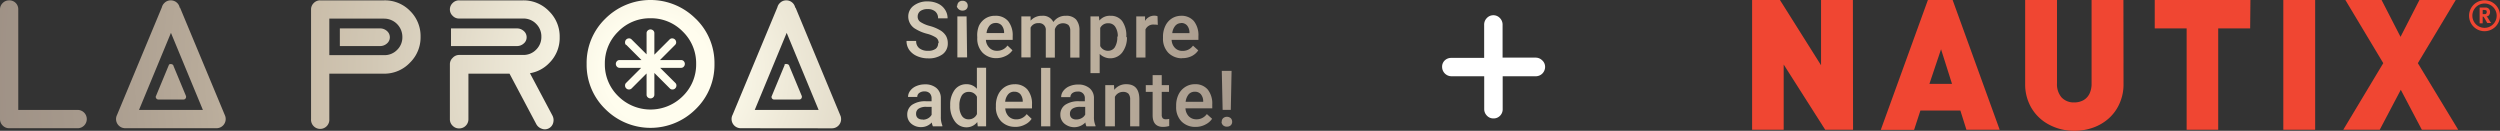
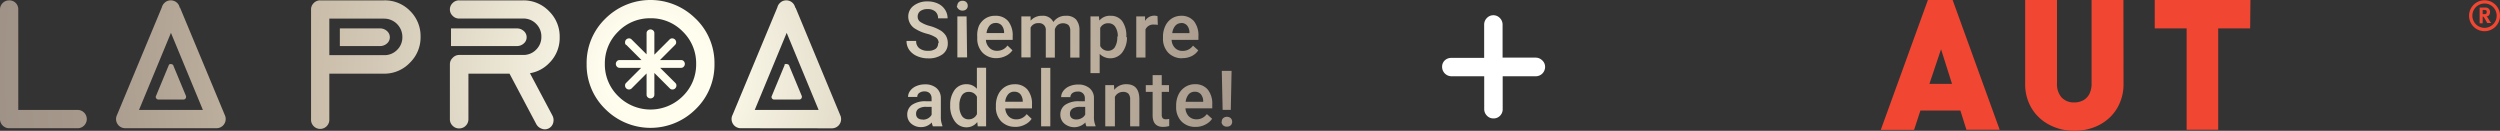
<svg xmlns="http://www.w3.org/2000/svg" viewBox="0 0 475 24.85">
  <rect x="0" y="0" width="475" height="24.85" fill="#333333" stroke="none" />
  <defs>
    <style>.cls-1{isolation:isolate;}.cls-2{fill:#f04632;}.cls-3{mix-blend-mode:screen;fill:url(#Degradado_sin_nombre_56);}.cls-4{fill:#fff;}</style>
    <radialGradient id="Degradado_sin_nombre_56" cx="124.87" cy="13.59" r="254.41" gradientUnits="userSpaceOnUse">
      <stop offset="0.04" stop-color="#fffdee" />
      <stop offset="0.1" stop-color="#eee9d8" />
      <stop offset="0.21" stop-color="#d2c8b5" />
      <stop offset="0.27" stop-color="#c8bba7" />
      <stop offset="0.34" stop-color="#b8ab9a" />
      <stop offset="0.44" stop-color="#a5988b" />
      <stop offset="0.56" stop-color="#988a80" />
      <stop offset="0.71" stop-color="#90827a" />
      <stop offset="1" stop-color="#8e8078" />
    </radialGradient>
  </defs>
  <g class="cls-1">
    <g id="Capa_2" data-name="Capa 2">
      <g id="Capa_1-2" data-name="Capa 1">
        <path class="cls-2" d="M472.06.05A2.94,2.94,0,1,0,475,3,2.93,2.93,0,0,0,472.06.05Zm0,5.24A2.31,2.31,0,1,1,474.37,3,2.31,2.31,0,0,1,472.06,5.29Z" />
        <path class="cls-2" d="M472.82,3.61c-.11-.18-.19-.29-.23-.35a1.85,1.85,0,0,0-.14-.14.57.57,0,0,0,.46-.24.89.89,0,0,0,.2-.58.82.82,0,0,0-.87-.87h-1.11v3h.58V3.16l.11,0a.46.46,0,0,1,.15.16c.06.09.17.28.33.56l.28.49h.7c0-.09-.11-.2-.19-.32S472.93,3.79,472.82,3.61Zm-.62-.92-.29,0h-.2v-.8h.22a1.14,1.14,0,0,1,.39.06c.11,0,.16.15.16.34a.38.38,0,0,1-.09.28A.39.39,0,0,1,472.2,2.69Z" />
-         <path class="cls-2" d="M352.08,24.65h-5.29L338.9,12.26V24.65h-6V0h5.29L346,12.4V0h6.05Z" />
        <path class="cls-2" d="M379.94,24.65h-6.32L372.47,21h-7.59l-1.2,3.67h-6.33L366.3,0H371Zm-9.06-8.72L368.8,9.36l-2.21,6.57Z" />
        <path class="cls-2" d="M403.47,16a8.81,8.81,0,0,1-.73,3.6,8.23,8.23,0,0,1-2,2.83,8.91,8.91,0,0,1-3,1.8,10.35,10.35,0,0,1-3.62.62,10,10,0,0,1-4.67-1.1,8.44,8.44,0,0,1-3.4-3.11A8.77,8.77,0,0,1,384.78,16V0h6.05V15.86a3.8,3.8,0,0,0,.87,2.65,3.13,3.13,0,0,0,2.4.95,3.57,3.57,0,0,0,1.75-.42A2.9,2.9,0,0,0,397,17.81a4.35,4.35,0,0,0,.4-1.95V0h6.05Z" />
        <path class="cls-2" d="M427.53,5.4h-6.07V24.65h-6V5.4h-6.06V0h18.18Z" />
-         <path class="cls-2" d="M439.88,24.65h-6.05V0h6.05Z" />
-         <path class="cls-2" d="M467.06,24.65h-6.91l-4-7.59-4,7.59h-6.93L452.82,12l-7.2-12h6.88l3.6,7L459.69,0h6.9l-7.2,12Z" />
        <path class="cls-3" d="M0,1.8A1.67,1.67,0,0,1,.51.58,1.67,1.67,0,0,1,1.73.07,1.68,1.68,0,0,1,3,.58,1.67,1.67,0,0,1,3.47,1.8V20.89H14.88a1.74,1.74,0,0,1,0,3.47H1.73a1.67,1.67,0,0,1-1.22-.51A1.68,1.68,0,0,1,0,22.62ZM23.79,24.36a1.74,1.74,0,0,1-1.74-1.74,1.74,1.74,0,0,1,.19-.79L30.76,1.37h0a1.7,1.7,0,0,1,.47-.8,1.66,1.66,0,0,1,1.21-.5,1.71,1.71,0,0,1,1.23.5,1.62,1.62,0,0,1,.47.89l.07,0L42.8,22.07h0a2,2,0,0,1,.08.55,1.74,1.74,0,0,1-1.73,1.74ZM32.48,6.24,26.41,20.89H38.55ZM62.57,22.62a1.74,1.74,0,1,1-3.47,0V1.8A1.67,1.67,0,0,1,59.61.58,1.67,1.67,0,0,1,60.83.07H73a6.67,6.67,0,0,1,4.91,2,6.7,6.7,0,0,1,2,4.91,6.71,6.71,0,0,1-2,4.91A6.71,6.71,0,0,1,73,14H62.57Zm0-19.08v6.94H73a3.33,3.33,0,0,0,2.45-1,3.31,3.31,0,0,0,1-2.45A3.47,3.47,0,0,0,73,3.54Zm2,1.86V8.75h7.62a1.92,1.92,0,0,0,1.33-.49,1.54,1.54,0,0,0,.55-1.18,1.56,1.56,0,0,0-.55-1.19,1.92,1.92,0,0,0-1.33-.49Zm21.12,0V8.75H98.19a1.88,1.88,0,0,0,1.32-.49,1.51,1.51,0,0,0,.55-1.18,1.53,1.53,0,0,0-.55-1.19,1.88,1.88,0,0,0-1.32-.49Zm46.5-1.84a11.7,11.7,0,0,1,3.56,8.59,11.7,11.7,0,0,1-3.56,8.58,12.14,12.14,0,0,1-17.18,0,11.69,11.69,0,0,1-3.55-8.58A11.69,11.69,0,0,1,115,3.56a12.14,12.14,0,0,1,17.18,0Zm-8.59-.09A8.37,8.37,0,0,0,117.46,6a8.39,8.39,0,0,0-2.54,6.14,8.38,8.38,0,0,0,2.54,6.13,8.68,8.68,0,0,0,12.27,0,8.38,8.38,0,0,0,2.54-6.13A8.39,8.39,0,0,0,129.73,6,8.39,8.39,0,0,0,123.59,3.47Zm17.18,20.89A1.74,1.74,0,0,1,139,22.62a1.62,1.62,0,0,1,.19-.79l8.52-20.46h0a1.62,1.62,0,0,1,.47-.8,1.66,1.66,0,0,1,1.21-.5,1.71,1.71,0,0,1,1.23.5,1.69,1.69,0,0,1,.47.89l.07,0,8.57,20.63h0a2,2,0,0,1,.08.55,1.74,1.74,0,0,1-1.73,1.74Zm8.69-18.12-6.07,14.65h12.14ZM99.41.07H87.24A1.67,1.67,0,0,0,86,.58a1.66,1.66,0,0,0-.52,1.23A1.64,1.64,0,0,0,86,3a1.64,1.64,0,0,0,1.22.52H99.41a3.34,3.34,0,0,1,2.45,1,3.35,3.35,0,0,1,1,2.46,3.35,3.35,0,0,1-1,2.46,3.31,3.31,0,0,1-2.45,1H87.24A1.67,1.67,0,0,0,86,11a1.65,1.65,0,0,0-.52,1.23V22.66A1.65,1.65,0,0,0,86,23.89a1.67,1.67,0,0,0,1.22.51A1.74,1.74,0,0,0,89,22.66V14h7.81l5.06,9.54a1.86,1.86,0,0,0,1.07.92,1.6,1.6,0,0,0,1.34-.08,1.63,1.63,0,0,0,.83-1.06,1.88,1.88,0,0,0-.17-1.41l-4.25-8a6.55,6.55,0,0,0,3.65-1.92,6.69,6.69,0,0,0,2-4.92,6.71,6.71,0,0,0-2-4.92A6.7,6.7,0,0,0,99.41.07Zm30,11.34h-11.7a.67.67,0,0,0-.49.21.76.76,0,0,0,0,1.05.68.68,0,0,0,.49.22h11.7a.66.66,0,0,0,.5-.22.76.76,0,0,0,0-1.05A.65.65,0,0,0,129.44,11.41ZM124.33,18V6.3a.67.67,0,0,0-.21-.5.76.76,0,0,0-1.05,0,.65.65,0,0,0-.22.5V18a.64.64,0,0,0,.22.49.76.76,0,0,0,1.05,0A.67.67,0,0,0,124.33,18ZM120,16.81l8.27-8.28a.65.65,0,0,0,.2-.5.75.75,0,0,0-.74-.74.65.65,0,0,0-.5.2l-8.28,8.27a.66.66,0,0,0-.19.5.7.7,0,0,0,.22.52.67.67,0,0,0,.52.22A.69.69,0,0,0,120,16.81Zm-1-8.28,8.28,8.28a.64.64,0,0,0,.5.19.7.7,0,0,0,.52-.22.74.74,0,0,0,.22-.52.65.65,0,0,0-.2-.5L120,7.49a.66.66,0,0,0-.5-.2.75.75,0,0,0-.74.74A.64.64,0,0,0,118.93,8.53Zm-86.87,3.8a.46.46,0,0,0-.13.22h0l-2.35,5.66a.4.4,0,0,0-.06.22.52.52,0,0,0,.48.48h4.8a.46.46,0,0,0,.34-.15.45.45,0,0,0,.14-.33.78.78,0,0,0,0-.16h0l-2.37-5.7h0a.44.44,0,0,0-.13-.25.48.48,0,0,0-.34-.14A.45.45,0,0,0,32.06,12.33Zm117,0a.39.39,0,0,0-.13.22h0l-2.35,5.66a.4.4,0,0,0-.06.22.45.45,0,0,0,.14.33.46.46,0,0,0,.34.15h4.8a.46.46,0,0,0,.34-.15.45.45,0,0,0,.14-.33.41.41,0,0,0,0-.16h0l-2.37-5.7h0a.5.5,0,0,0-.13-.25.48.48,0,0,0-.34-.14A.45.45,0,0,0,149,12.33Zm29.21-4.12a1.25,1.25,0,0,0-.49-1.07A6,6,0,0,0,176,6.38a8,8,0,0,1-2-.85,2.7,2.7,0,0,1-1.43-2.35,2.53,2.53,0,0,1,1-2.08,4.19,4.19,0,0,1,2.69-.83,4.5,4.5,0,0,1,1.95.41,3.14,3.14,0,0,1,1.34,1.15,2.91,2.91,0,0,1,.49,1.65h-1.81a1.63,1.63,0,0,0-.52-1.29,2.11,2.11,0,0,0-1.47-.46,2.27,2.27,0,0,0-1.39.38,1.3,1.3,0,0,0-.49,1.07,1.17,1.17,0,0,0,.53,1,6.14,6.14,0,0,0,1.76.75,8,8,0,0,1,2,.83,3.17,3.17,0,0,1,1.09,1.06,2.78,2.78,0,0,1,.34,1.41,2.5,2.5,0,0,1-1,2.09,4.4,4.4,0,0,1-2.73.77,5.1,5.1,0,0,1-2.09-.42,3.58,3.58,0,0,1-1.49-1.16,2.93,2.93,0,0,1-.53-1.73h1.83a1.68,1.68,0,0,0,.59,1.38,2.56,2.56,0,0,0,1.69.49,2.3,2.3,0,0,0,1.43-.38A1.25,1.25,0,0,0,178.24,8.21Zm3.55-7.12a.94.94,0,0,1,.26-.67,1,1,0,0,1,.73-.27,1,1,0,0,1,.73.27.9.9,0,0,1,.26.67.89.89,0,0,1-.26.66,1,1,0,0,1-.73.26,1,1,0,0,1-.73-.26A.93.93,0,0,1,181.79,1.09Zm1.86,9.82H181.9V3.11h1.75Zm5.63.14a3.62,3.62,0,0,1-2.7-1.05,3.84,3.84,0,0,1-1-2.79V7A4.69,4.69,0,0,1,186,4.91a3.4,3.4,0,0,1,1.27-1.43A3.32,3.32,0,0,1,189.08,3a3.08,3.08,0,0,1,2.46,1,4.31,4.31,0,0,1,.87,2.88v.7h-5.09A2.29,2.29,0,0,0,188,9.09a1.91,1.91,0,0,0,1.42.56,2.35,2.35,0,0,0,2-1l.95.9A3.22,3.22,0,0,1,191,10.67,4,4,0,0,1,189.28,11.05Zm-.21-6.68a1.47,1.47,0,0,0-1.16.51,2.69,2.69,0,0,0-.57,1.4h3.34V6.15a2.12,2.12,0,0,0-.47-1.33A1.45,1.45,0,0,0,189.07,4.37Zm6.64-1.26,0,.82A2.8,2.8,0,0,1,198,3a2.17,2.17,0,0,1,2.14,1.19A2.76,2.76,0,0,1,202.54,3a2.45,2.45,0,0,1,1.92.71,3.16,3.16,0,0,1,.64,2.11v5.12h-1.75V5.84A1.58,1.58,0,0,0,203,4.75a1.74,1.74,0,0,0-2.05,0,1.76,1.76,0,0,0-.53.84v5.35H198.7V5.78a1.25,1.25,0,0,0-1.4-1.38,1.54,1.54,0,0,0-1.49.86v5.65h-1.75V3.11Zm18.31,4A4.6,4.6,0,0,1,213.2,10a2.86,2.86,0,0,1-4.26.24V13.9h-1.75V3.11h1.61l.08.8A2.54,2.54,0,0,1,211,3,2.66,2.66,0,0,1,213.21,4,4.77,4.77,0,0,1,214,7Zm-1.74-.15a3.23,3.23,0,0,0-.47-1.85,1.5,1.5,0,0,0-1.33-.69,1.62,1.62,0,0,0-1.54.89V8.75a1.64,1.64,0,0,0,1.56.9A1.49,1.49,0,0,0,211.8,9,3.53,3.53,0,0,0,212.28,6.94Zm7.6-2.23a4.2,4.2,0,0,0-.72-.06,1.61,1.61,0,0,0-1.62.93v5.33h-1.75V3.11h1.67l0,.87a2,2,0,0,1,1.75-1,1.58,1.58,0,0,1,.62.1Zm4.69,6.34a3.62,3.62,0,0,1-2.7-1.05,3.84,3.84,0,0,1-1-2.79V7a4.69,4.69,0,0,1,.45-2.09,3.4,3.4,0,0,1,1.27-1.43A3.32,3.32,0,0,1,224.37,3a3.08,3.08,0,0,1,2.46,1,4.31,4.31,0,0,1,.87,2.88v.7h-5.09a2.29,2.29,0,0,0,.64,1.53,1.91,1.91,0,0,0,1.42.56,2.35,2.35,0,0,0,2-1l1,.9a3.22,3.22,0,0,1-1.25,1.09A4,4,0,0,1,224.57,11.05Zm-.21-6.68a1.47,1.47,0,0,0-1.16.51,2.61,2.61,0,0,0-.57,1.4H226V6.15a2.12,2.12,0,0,0-.47-1.33A1.45,1.45,0,0,0,224.36,4.37ZM177.25,24a2.61,2.61,0,0,1-.21-.73,2.72,2.72,0,0,1-2,.88,2.81,2.81,0,0,1-1.92-.67,2.17,2.17,0,0,1-.74-1.66,2.22,2.22,0,0,1,.92-1.91,4.45,4.45,0,0,1,2.65-.67H177v-.51a1.4,1.4,0,0,0-.34-1,1.36,1.36,0,0,0-1-.36,1.58,1.58,0,0,0-1,.29.92.92,0,0,0-.38.76h-1.75a1.94,1.94,0,0,1,.42-1.19,2.74,2.74,0,0,1,1.16-.88,4.05,4.05,0,0,1,1.63-.32,3.26,3.26,0,0,1,2.18.69,2.48,2.48,0,0,1,.84,1.94v3.51a4.12,4.12,0,0,0,.29,1.68V24Zm-1.93-1.26a2,2,0,0,0,1-.25,1.74,1.74,0,0,0,.69-.68V20.3h-1a2.54,2.54,0,0,0-1.46.34,1.1,1.1,0,0,0-.49,1,1,1,0,0,0,.33.8A1.32,1.32,0,0,0,175.32,22.7ZM180.54,20a4.71,4.71,0,0,1,.83-2.9A2.71,2.71,0,0,1,183.61,16a2.55,2.55,0,0,1,2,.87v-4h1.75V24h-1.59l-.09-.81a2.56,2.56,0,0,1-2.09,1A2.68,2.68,0,0,1,181.38,23,4.81,4.81,0,0,1,180.54,20Zm1.75.15a3.18,3.18,0,0,0,.46,1.85,1.46,1.46,0,0,0,1.3.67,1.67,1.67,0,0,0,1.57-1V18.39a1.64,1.64,0,0,0-1.56-.93,1.49,1.49,0,0,0-1.31.67A3.59,3.59,0,0,0,182.29,20.16Zm10.63,3.95a3.62,3.62,0,0,1-2.7-1.05,3.8,3.8,0,0,1-1-2.79v-.22a4.72,4.72,0,0,1,.45-2.09,3.51,3.51,0,0,1,1.26-1.43,3.38,3.38,0,0,1,1.82-.51,3.06,3.06,0,0,1,2.46,1,4.28,4.28,0,0,1,.87,2.87v.71H191a2.39,2.39,0,0,0,.65,1.53,2,2,0,0,0,1.42.56,2.39,2.39,0,0,0,2-1l.94.9a3.14,3.14,0,0,1-1.25,1.08A3.85,3.85,0,0,1,192.92,24.11Zm-.21-6.68a1.48,1.48,0,0,0-1.16.5,2.6,2.6,0,0,0-.57,1.41h3.34v-.13a2.15,2.15,0,0,0-.47-1.33A1.45,1.45,0,0,0,192.71,17.43ZM199.56,24h-1.75V12.9h1.75Zm6.86,0a2.68,2.68,0,0,1-.2-.73,2.93,2.93,0,0,1-4,.21,2.14,2.14,0,0,1-.75-1.66,2.2,2.2,0,0,1,.93-1.91,4.45,4.45,0,0,1,2.65-.67h1.07v-.51a1.22,1.22,0,0,0-1.37-1.33,1.61,1.61,0,0,0-1,.29,1,1,0,0,0-.38.76h-1.75a1.94,1.94,0,0,1,.42-1.19,2.8,2.8,0,0,1,1.16-.88,4.09,4.09,0,0,1,1.63-.32,3.26,3.26,0,0,1,2.18.69,2.42,2.42,0,0,1,.84,1.94v3.51a4,4,0,0,0,.3,1.68V24ZM204.5,22.7a2,2,0,0,0,1-.25,1.62,1.62,0,0,0,.69-.68V20.3h-.94a2.58,2.58,0,0,0-1.47.34,1.12,1.12,0,0,0-.49,1,1,1,0,0,0,.34.8A1.29,1.29,0,0,0,204.5,22.7Zm7.16-6.53.05.9A2.81,2.81,0,0,1,214,16c1.63,0,2.45.93,2.48,2.79V24h-1.75V18.91a1.64,1.64,0,0,0-.32-1.1,1.37,1.37,0,0,0-1-.35,1.71,1.71,0,0,0-1.58.95V24H210V16.17Zm9.07-1.9v1.9h1.38v1.29h-1.38v4.35a1,1,0,0,0,.18.65.83.83,0,0,0,.63.2,3.17,3.17,0,0,0,.61-.07v1.35a4.33,4.33,0,0,1-1.15.17c-1.35,0-2-.75-2-2.23V17.46H217.7V16.17H219v-1.9Zm6.44,9.84a3.62,3.62,0,0,1-2.7-1.05,3.84,3.84,0,0,1-1-2.79v-.22a4.72,4.72,0,0,1,.45-2.09,3.46,3.46,0,0,1,1.27-1.43A3.32,3.32,0,0,1,227,16a3.06,3.06,0,0,1,2.46,1,4.28,4.28,0,0,1,.87,2.87v.71h-5.09a2.34,2.34,0,0,0,.64,1.53,2,2,0,0,0,1.42.56,2.38,2.38,0,0,0,2-1l1,.9a3.28,3.28,0,0,1-1.25,1.08A3.89,3.89,0,0,1,227.17,24.11ZM227,17.43a1.49,1.49,0,0,0-1.16.5,2.76,2.76,0,0,0-.57,1.41h3.34v-.13a2.09,2.09,0,0,0-.47-1.33A1.45,1.45,0,0,0,227,17.43Zm5.13,5.71a.9.9,0,0,1,.26-.68,1.12,1.12,0,0,1,1.46,0,.94.94,0,0,1,.26.68.89.89,0,0,1-.26.66,1,1,0,0,1-.73.26,1,1,0,0,1-.74-.26A.92.92,0,0,1,232.09,23.14Zm1.72-2.26H232.3l-.16-7.41H234Z" />
        <path class="cls-4" d="M293,11.45h0a1.75,1.75,0,0,0-1.25-.5h-6.26V4.72a1.76,1.76,0,0,0-.5-1.28,1.7,1.7,0,0,0-2.5,0,1.76,1.76,0,0,0-.5,1.28V11h-6.26a1.75,1.75,0,0,0-1.25.5A1.64,1.64,0,0,0,274,12.7a1.79,1.79,0,0,0,1.79,1.79H282v6.22a1.75,1.75,0,0,0,.5,1.25,1.64,1.64,0,0,0,1.25.54A1.68,1.68,0,0,0,285,22a1.73,1.73,0,0,0,.51-1.28V14.49h6.26a1.77,1.77,0,0,0,1.3-.54,1.81,1.81,0,0,0,.5-1.25A1.65,1.65,0,0,0,293,11.45Z" />
      </g>
    </g>
  </g>
</svg>